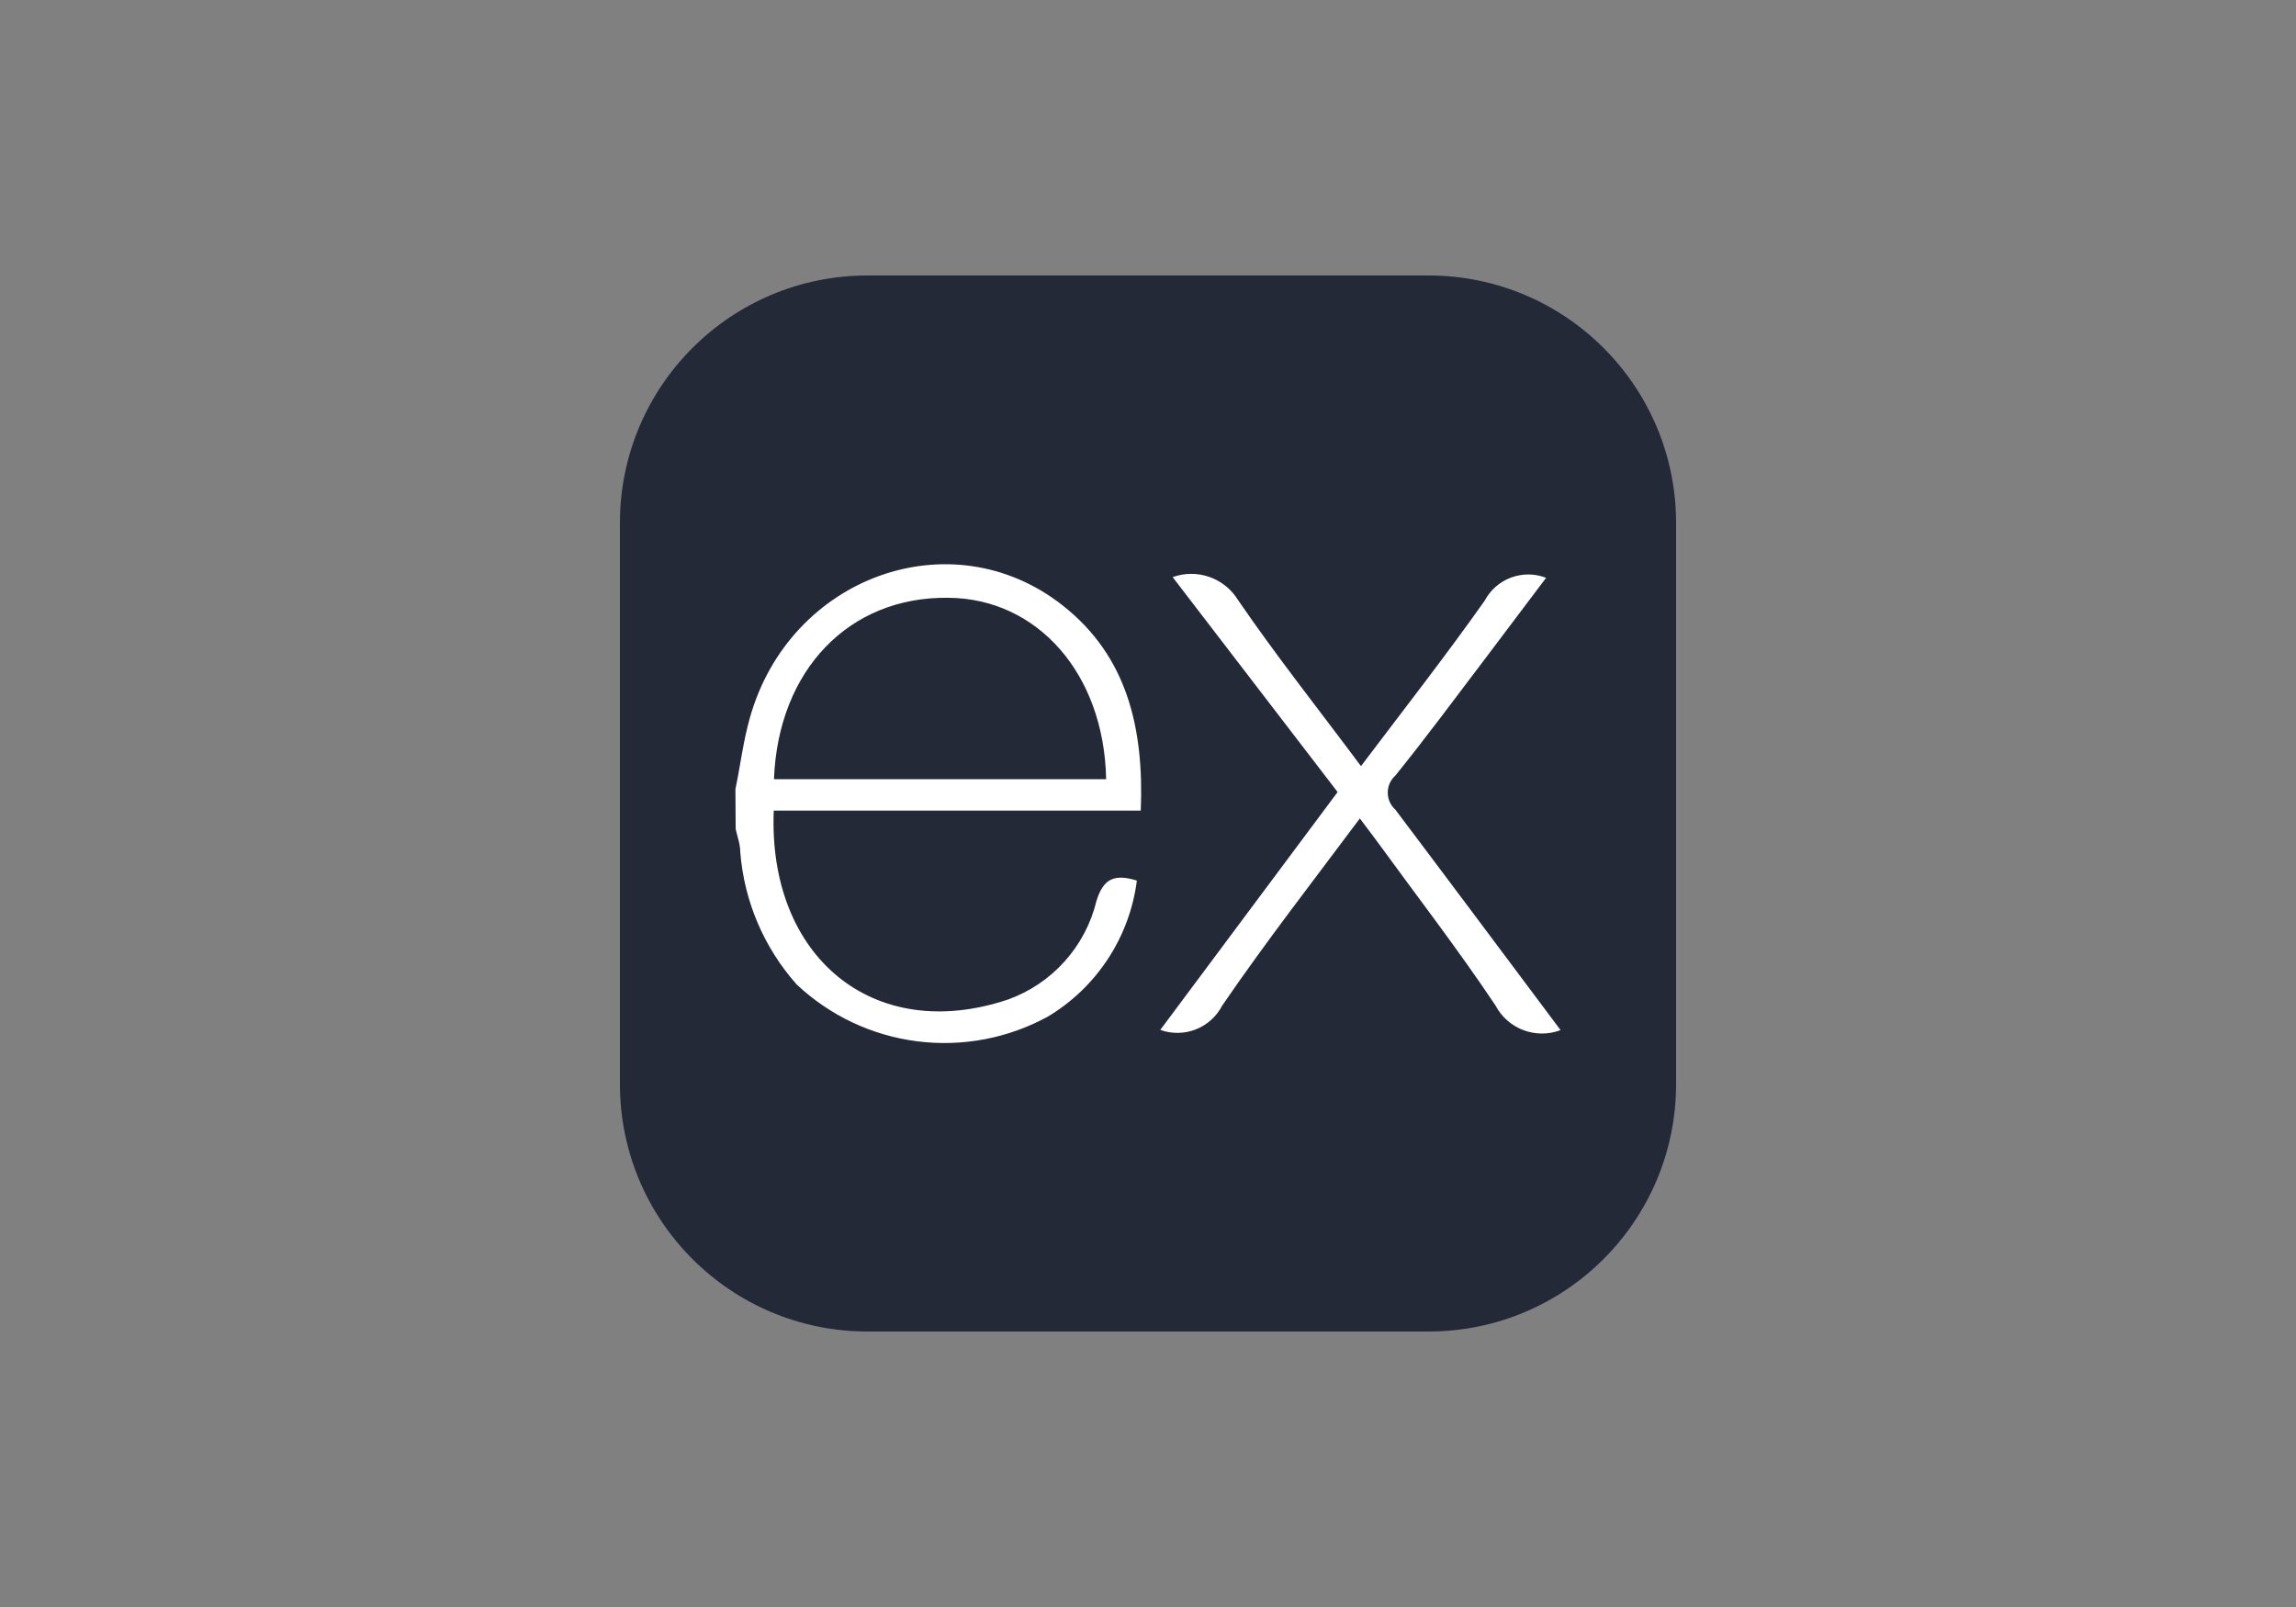
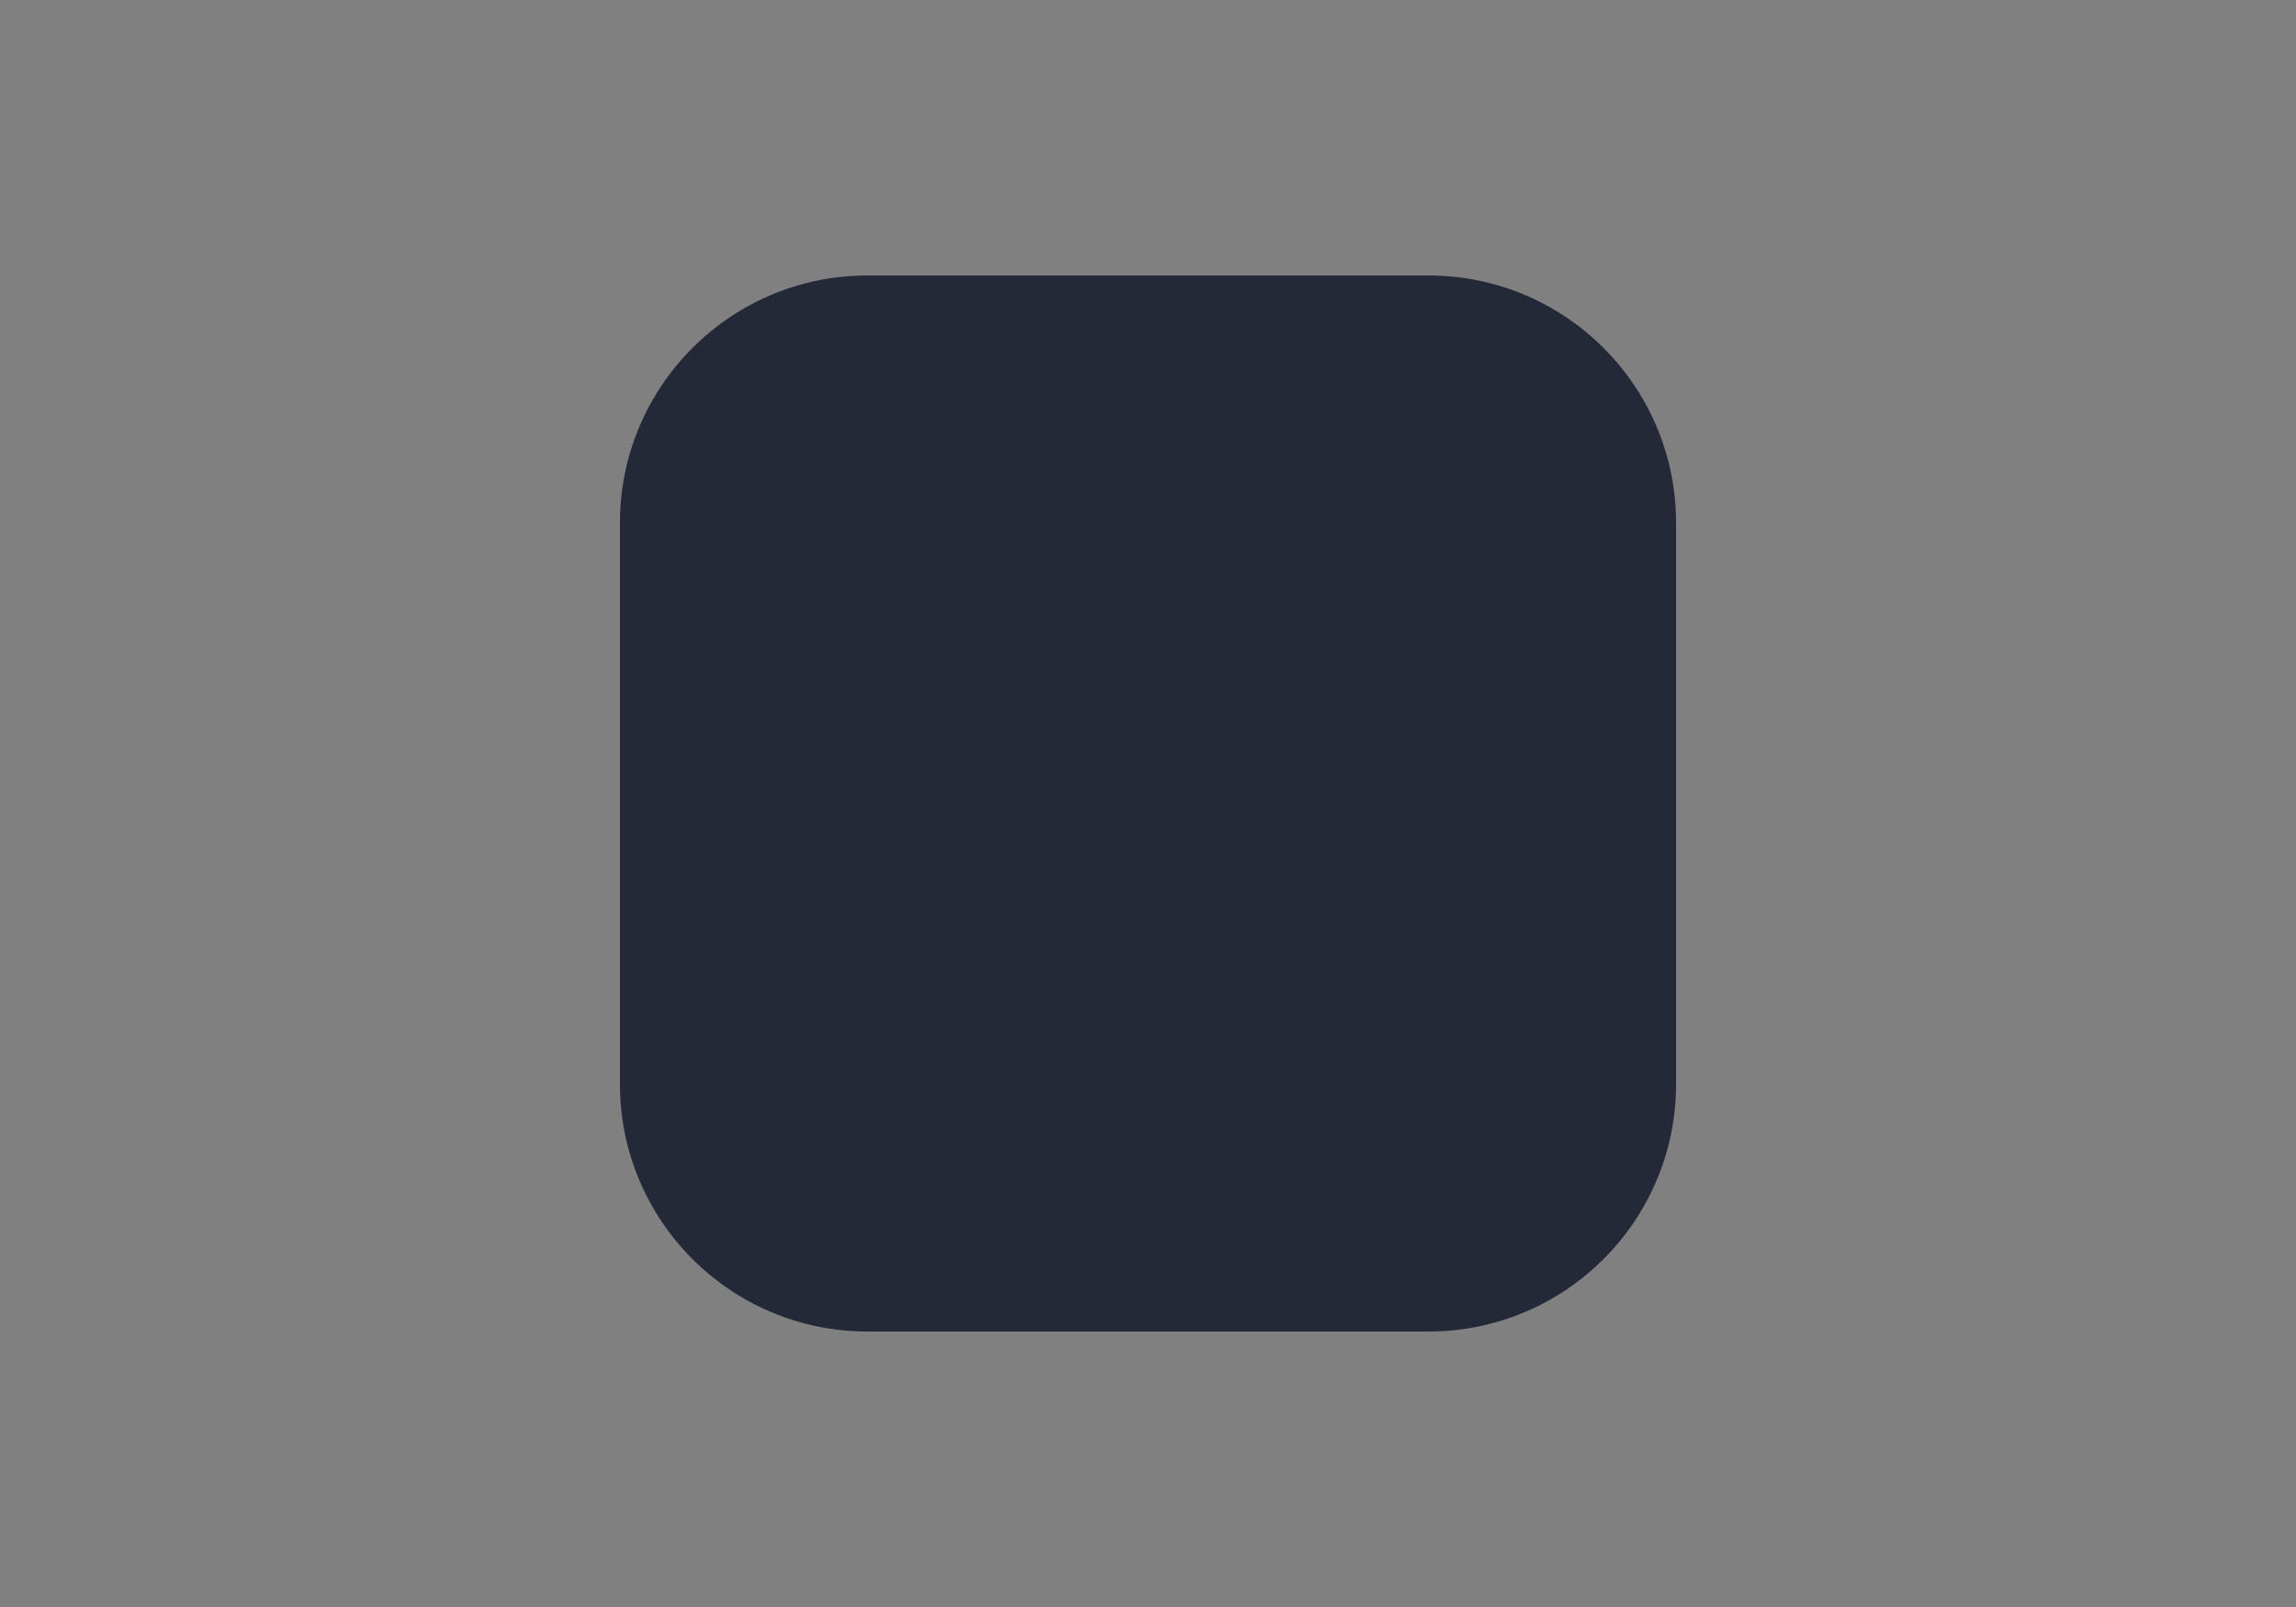
<svg xmlns="http://www.w3.org/2000/svg" width="100" height="70" viewBox="0 0 100 70" fill="none">
  <rect x="0" y="0" width="100" height="70" fill="#808080" stroke="none" />
  <path d="M62.219 12H37.781C31.827 12 27 16.827 27 22.781V47.219C27 53.173 31.827 58 37.781 58H62.219C68.173 58 73 53.173 73 47.219V22.781C73 16.827 68.173 12 62.219 12Z" fill="#242938" />
-   <path d="M67.969 44.871C67.446 45.07 66.868 45.069 66.345 44.87C65.823 44.672 65.391 44.288 65.131 43.792C63.503 41.355 61.705 39.027 59.976 36.649L59.227 35.65C57.169 38.407 55.11 41.055 53.232 43.803C52.987 44.276 52.579 44.645 52.083 44.84C51.586 45.035 51.036 45.042 50.535 44.862L58.258 34.501L51.074 25.139C51.591 24.953 52.157 24.95 52.676 25.132C53.194 25.314 53.634 25.669 53.922 26.138C55.59 28.576 57.438 30.904 59.276 33.372C61.125 30.924 62.953 28.586 64.662 26.168C64.908 25.702 65.317 25.343 65.81 25.159C66.304 24.975 66.848 24.978 67.339 25.169L64.552 28.866C63.303 30.514 62.074 32.173 60.775 33.782C60.671 33.875 60.587 33.99 60.529 34.118C60.472 34.246 60.443 34.385 60.443 34.526C60.443 34.666 60.472 34.805 60.529 34.934C60.587 35.062 60.671 35.176 60.775 35.27C63.163 38.437 65.531 41.614 67.969 44.871ZM32.031 34.371C32.241 33.372 32.371 32.283 32.661 31.264C34.389 25.119 41.433 22.562 46.278 26.368C49.116 28.596 49.825 31.753 49.685 35.31H33.7C33.44 41.665 38.026 45.501 43.89 43.543C44.842 43.203 45.693 42.631 46.368 41.879C47.044 41.127 47.521 40.219 47.757 39.237C48.067 38.238 48.566 38.068 49.515 38.357C49.359 39.574 48.929 40.739 48.258 41.765C47.586 42.791 46.691 43.652 45.639 44.282C43.901 45.233 41.907 45.609 39.942 45.358C37.977 45.107 36.142 44.241 34.699 42.883C33.271 41.278 32.408 39.25 32.241 37.109C32.241 36.769 32.111 36.429 32.041 36.109C32.035 35.53 32.031 34.951 32.031 34.371ZM33.72 33.941H48.177C48.087 29.336 45.179 26.069 41.303 26.039C36.987 25.979 33.9 29.176 33.71 33.922L33.72 33.941Z" fill="white" />
</svg>